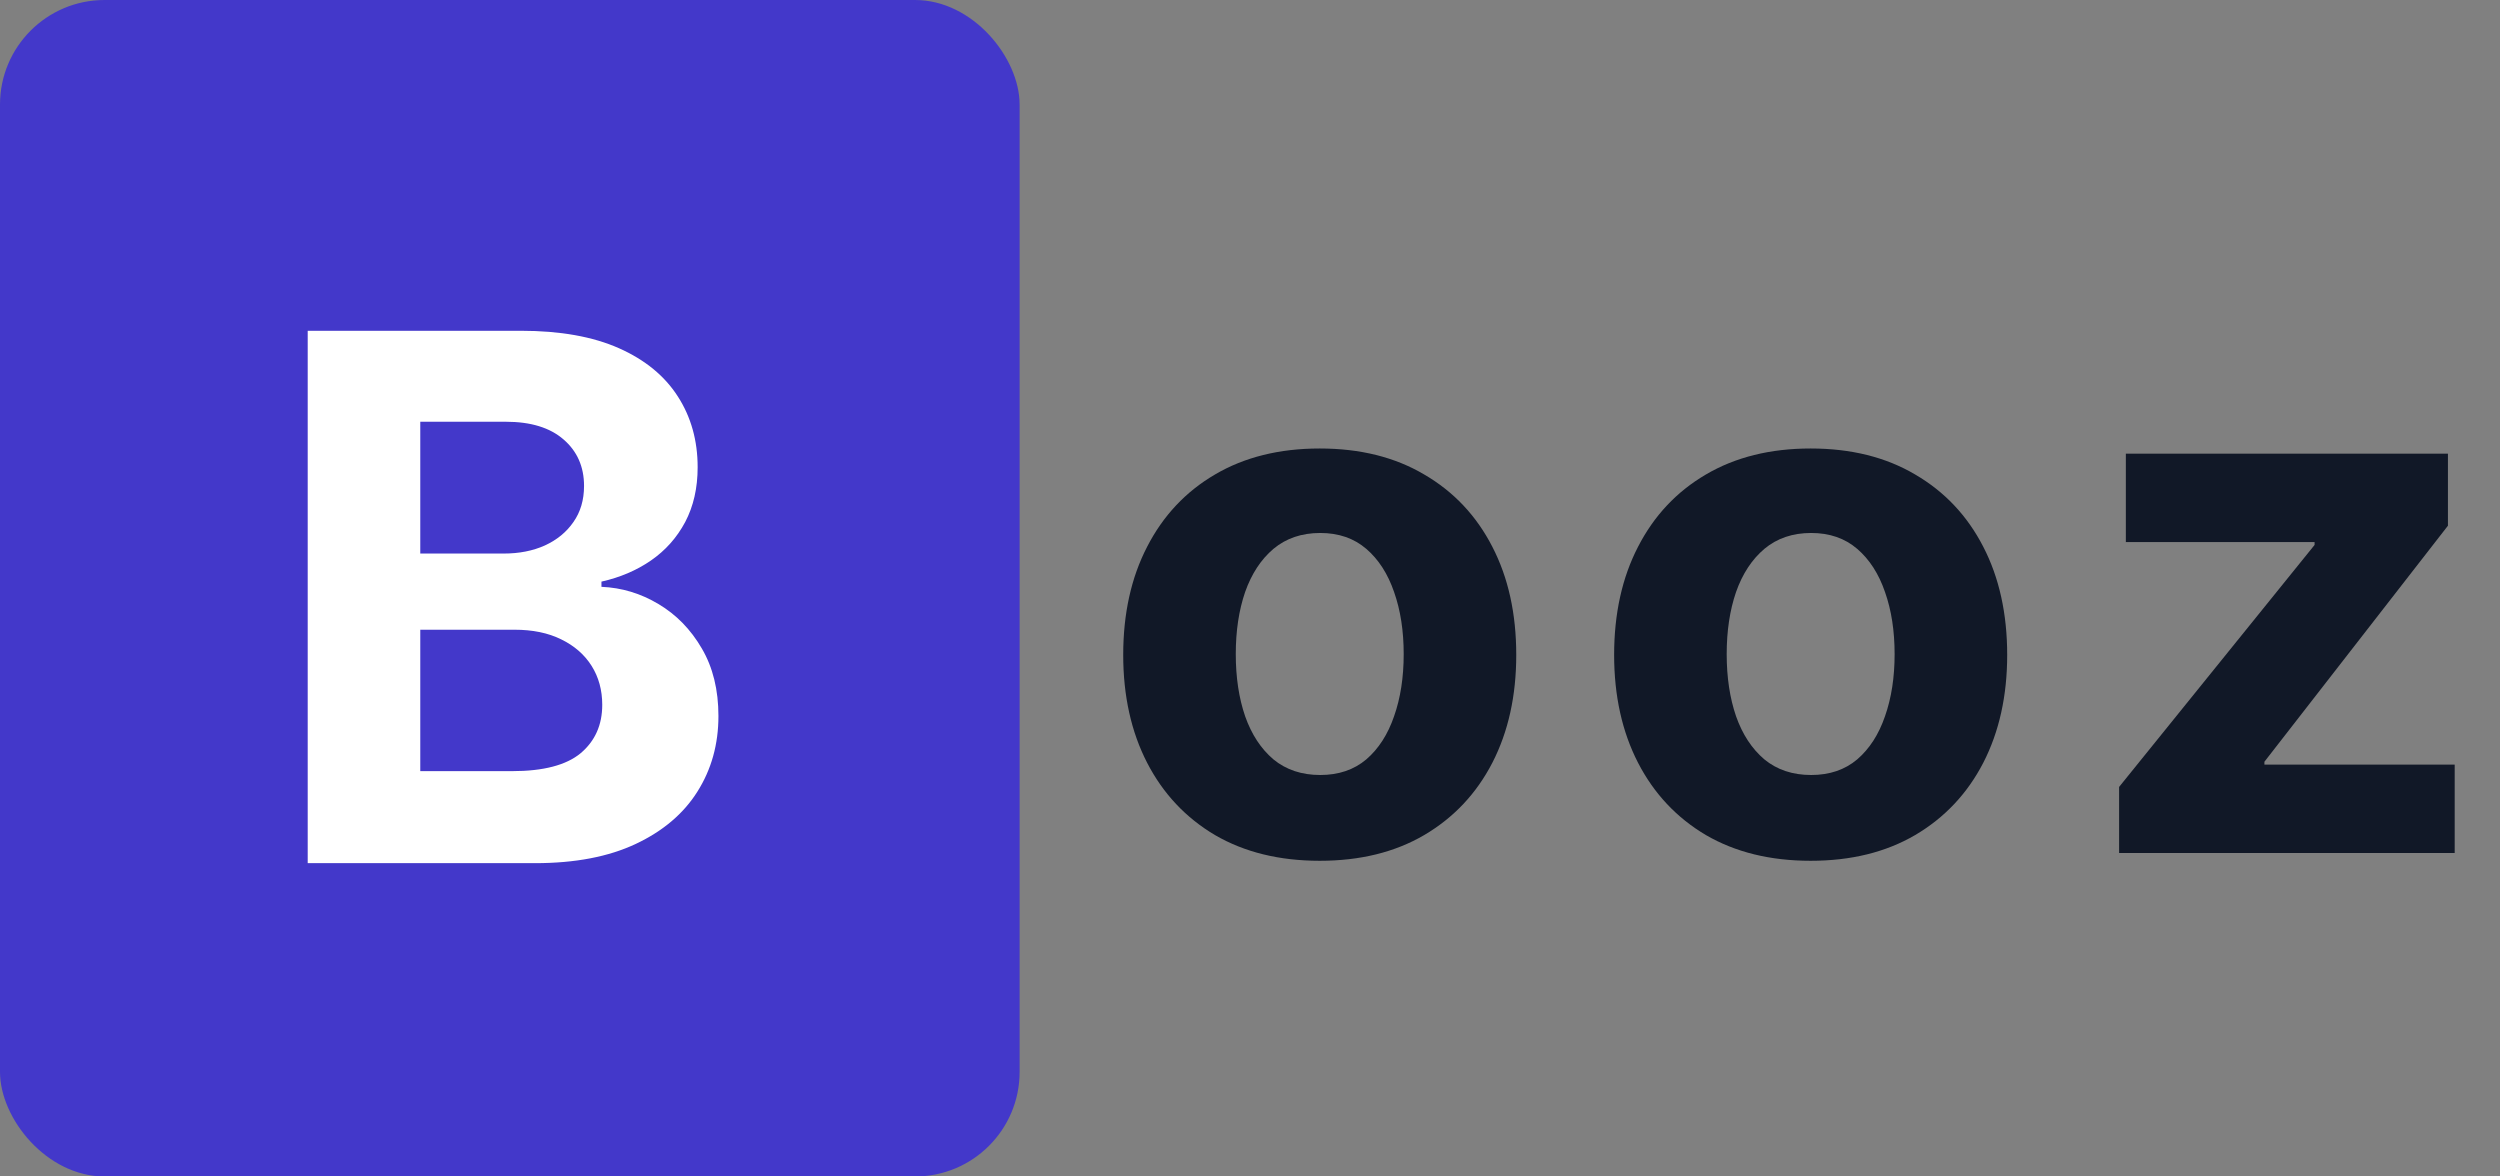
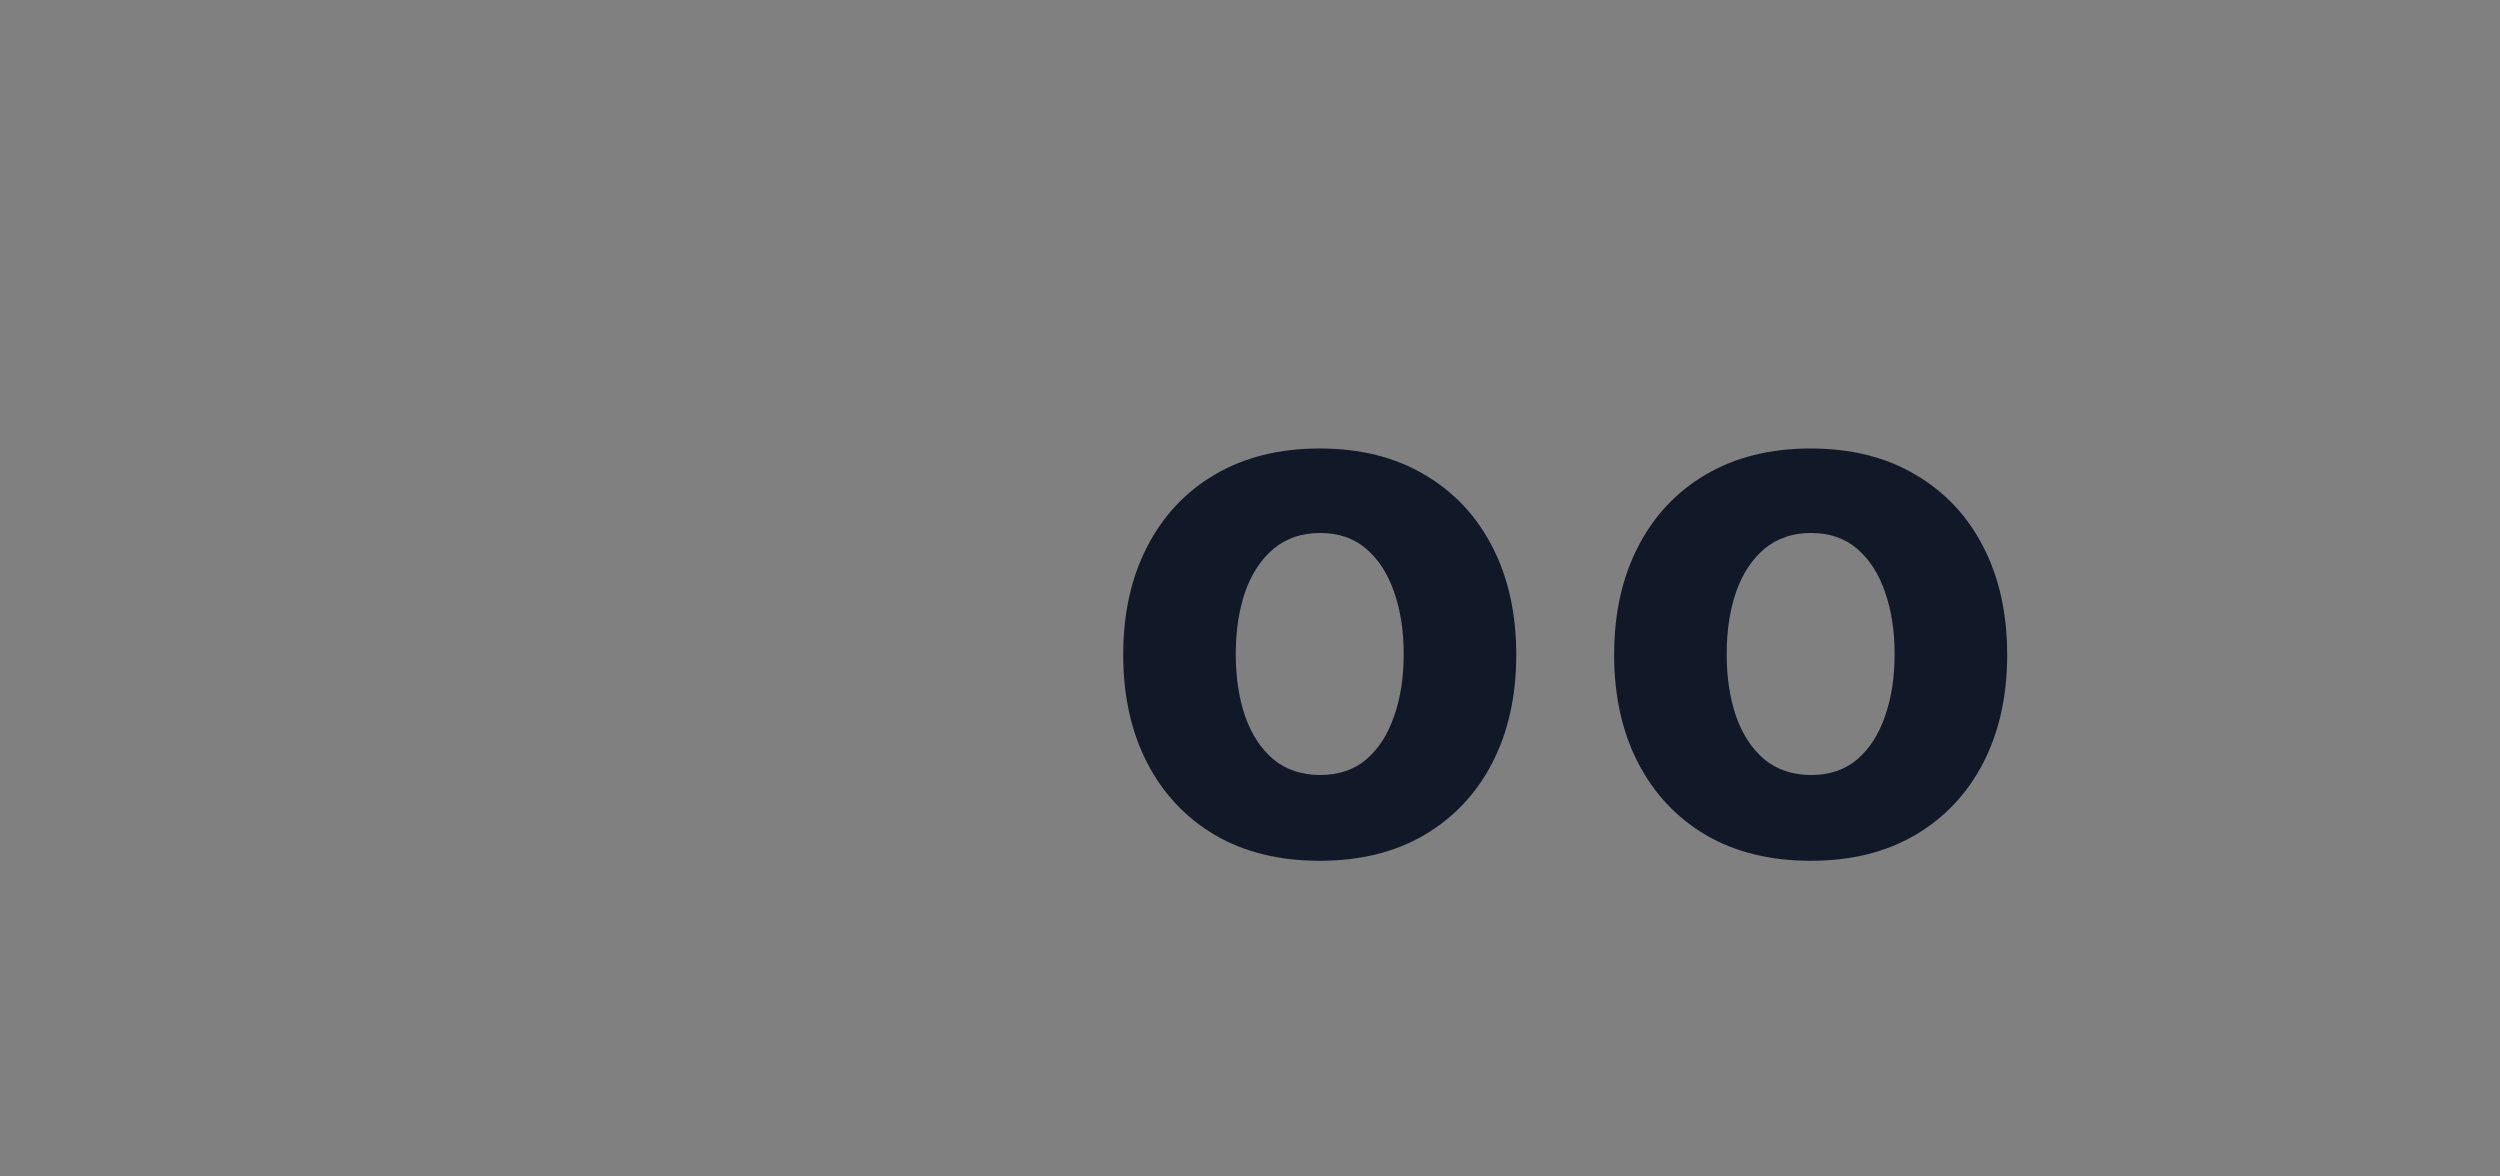
<svg xmlns="http://www.w3.org/2000/svg" width="136" height="64" viewBox="0 0 136 64" fill="none">
  <rect x="0" y="0" width="136" height="64" fill="#808080" stroke="none" />
-   <rect width="55.467" height="64" rx="5.689" fill="#4338CA" />
-   <path d="M16.739 46.956V17.994H28.335C30.466 17.994 32.243 18.31 33.667 18.941C35.09 19.573 36.16 20.45 36.877 21.572C37.593 22.684 37.952 23.966 37.952 25.418C37.952 26.549 37.725 27.544 37.273 28.402C36.82 29.25 36.198 29.948 35.406 30.495C34.624 31.032 33.728 31.414 32.719 31.64V31.923C33.822 31.97 34.855 32.282 35.816 32.857C36.787 33.432 37.575 34.238 38.178 35.275C38.781 36.302 39.083 37.528 39.083 38.952C39.083 40.488 38.701 41.86 37.937 43.067C37.183 44.264 36.066 45.212 34.586 45.909C33.106 46.607 31.282 46.956 29.113 46.956H16.739ZM22.863 41.95H27.855C29.561 41.95 30.805 41.624 31.588 40.974C32.37 40.314 32.762 39.437 32.762 38.343C32.762 37.542 32.568 36.835 32.182 36.222C31.795 35.609 31.244 35.129 30.527 34.78C29.82 34.431 28.977 34.257 27.996 34.257H22.863V41.95ZM22.863 30.113H27.402C28.241 30.113 28.986 29.967 29.636 29.675C30.296 29.373 30.815 28.949 31.192 28.402C31.578 27.855 31.772 27.2 31.772 26.436C31.772 25.39 31.399 24.546 30.655 23.905C29.919 23.264 28.873 22.943 27.515 22.943H22.863V30.113Z" fill="white" />
  <path d="M71.794 46.827C69.597 46.827 67.697 46.36 66.095 45.427C64.501 44.484 63.271 43.173 62.404 41.495C61.536 39.808 61.103 37.852 61.103 35.627C61.103 33.383 61.536 31.422 62.404 29.744C63.271 28.056 64.501 26.746 66.095 25.813C67.697 24.87 69.597 24.398 71.794 24.398C73.99 24.398 75.885 24.87 77.478 25.813C79.081 26.746 80.316 28.056 81.183 29.744C82.051 31.422 82.484 33.383 82.484 35.627C82.484 37.852 82.051 39.808 81.183 41.495C80.316 43.173 79.081 44.484 77.478 45.427C75.885 46.36 73.99 46.827 71.794 46.827ZM71.822 42.16C72.821 42.16 73.656 41.877 74.325 41.312C74.994 40.736 75.499 39.954 75.838 38.964C76.187 37.974 76.361 36.848 76.361 35.584C76.361 34.321 76.187 33.194 75.838 32.205C75.499 31.215 74.994 30.432 74.325 29.857C73.656 29.282 72.821 28.994 71.822 28.994C70.813 28.994 69.965 29.282 69.276 29.857C68.598 30.432 68.084 31.215 67.735 32.205C67.396 33.194 67.226 34.321 67.226 35.584C67.226 36.848 67.396 37.974 67.735 38.964C68.084 39.954 68.598 40.736 69.276 41.312C69.965 41.877 70.813 42.16 71.822 42.16Z" fill="#111827" />
  <path d="M98.5 46.827C96.303 46.827 94.403 46.36 92.801 45.427C91.207 44.484 89.977 43.173 89.11 41.495C88.242 39.808 87.809 37.852 87.809 35.627C87.809 33.383 88.242 31.422 89.11 29.744C89.977 28.056 91.207 26.746 92.801 25.813C94.403 24.87 96.303 24.398 98.5 24.398C100.696 24.398 102.591 24.87 104.185 25.813C105.787 26.746 107.022 28.056 107.89 29.744C108.757 31.422 109.191 33.383 109.191 35.627C109.191 37.852 108.757 39.808 107.89 41.495C107.022 43.173 105.787 44.484 104.185 45.427C102.591 46.36 100.696 46.827 98.5 46.827ZM98.528 42.16C99.527 42.16 100.362 41.877 101.031 41.312C101.7 40.736 102.205 39.954 102.544 38.964C102.893 37.974 103.067 36.848 103.067 35.584C103.067 34.321 102.893 33.194 102.544 32.205C102.205 31.215 101.7 30.432 101.031 29.857C100.362 29.282 99.527 28.994 98.528 28.994C97.519 28.994 96.671 29.282 95.983 29.857C95.304 30.432 94.79 31.215 94.441 32.205C94.102 33.194 93.932 34.321 93.932 35.584C93.932 36.848 94.102 37.974 94.441 38.964C94.79 39.954 95.304 40.736 95.983 41.312C96.671 41.877 97.519 42.16 98.528 42.16Z" fill="#111827" />
-   <path d="M115.279 46.403V42.81L125.913 29.645V29.489H115.646V24.681H133.168V28.598L123.184 41.439V41.594H133.535V46.403H115.279Z" fill="#111827" />
</svg>